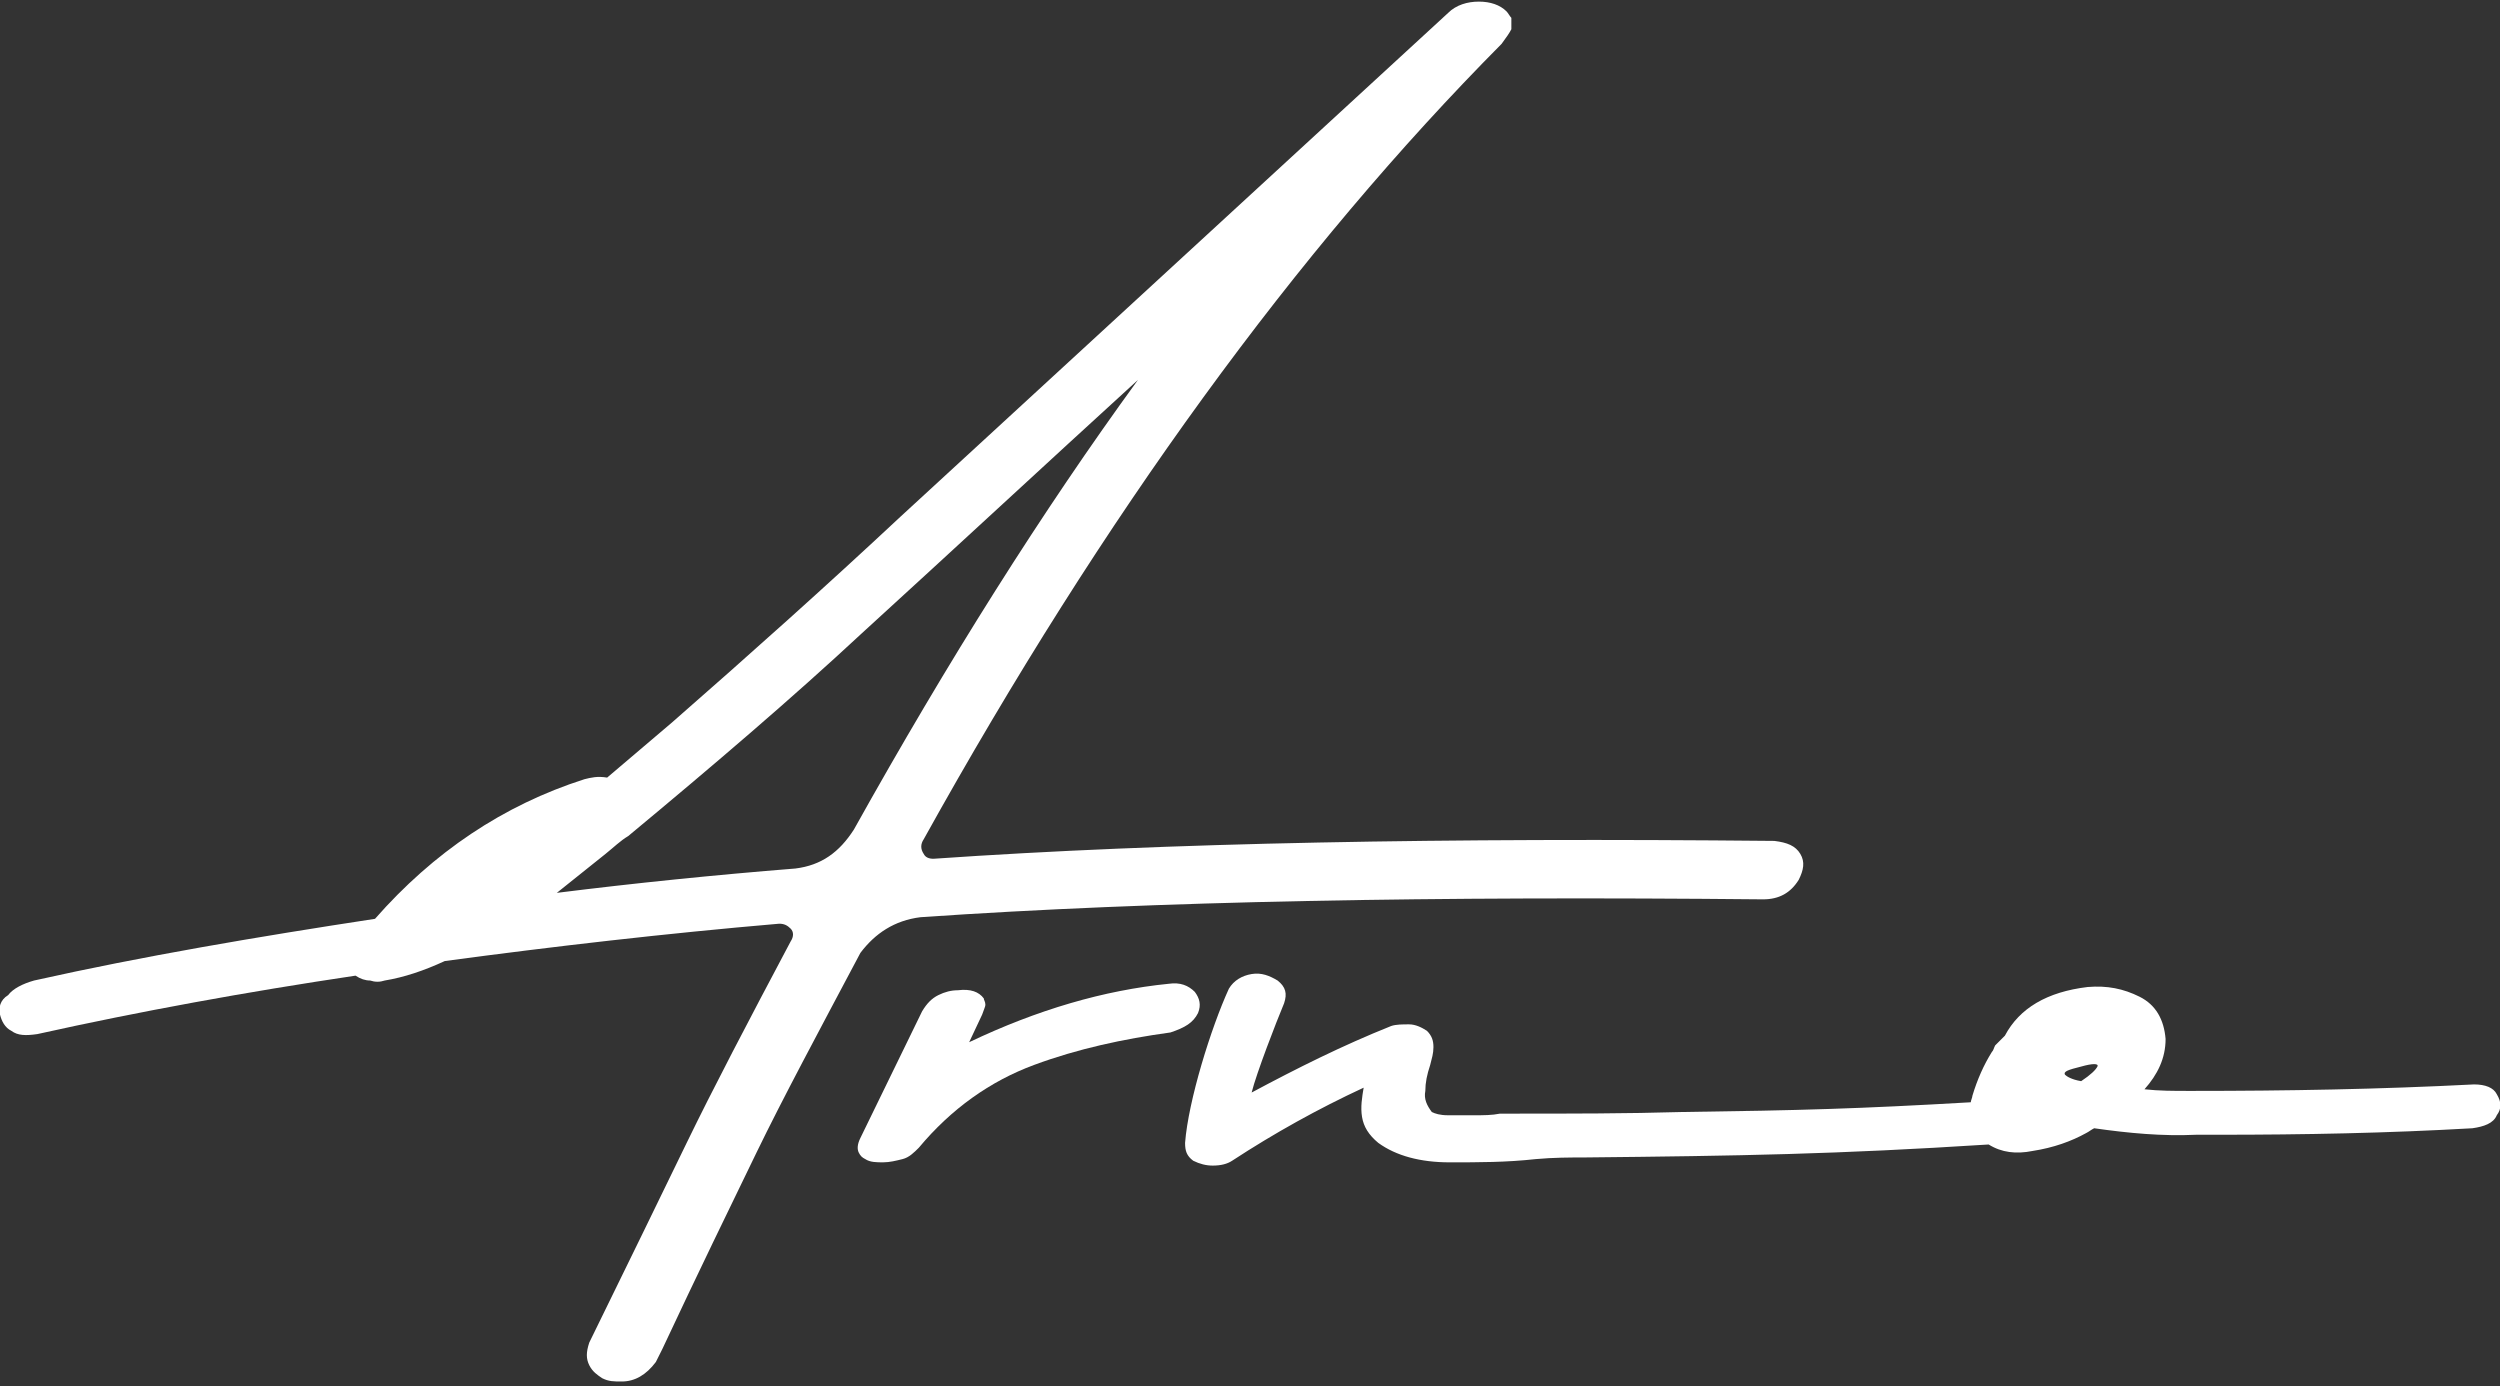
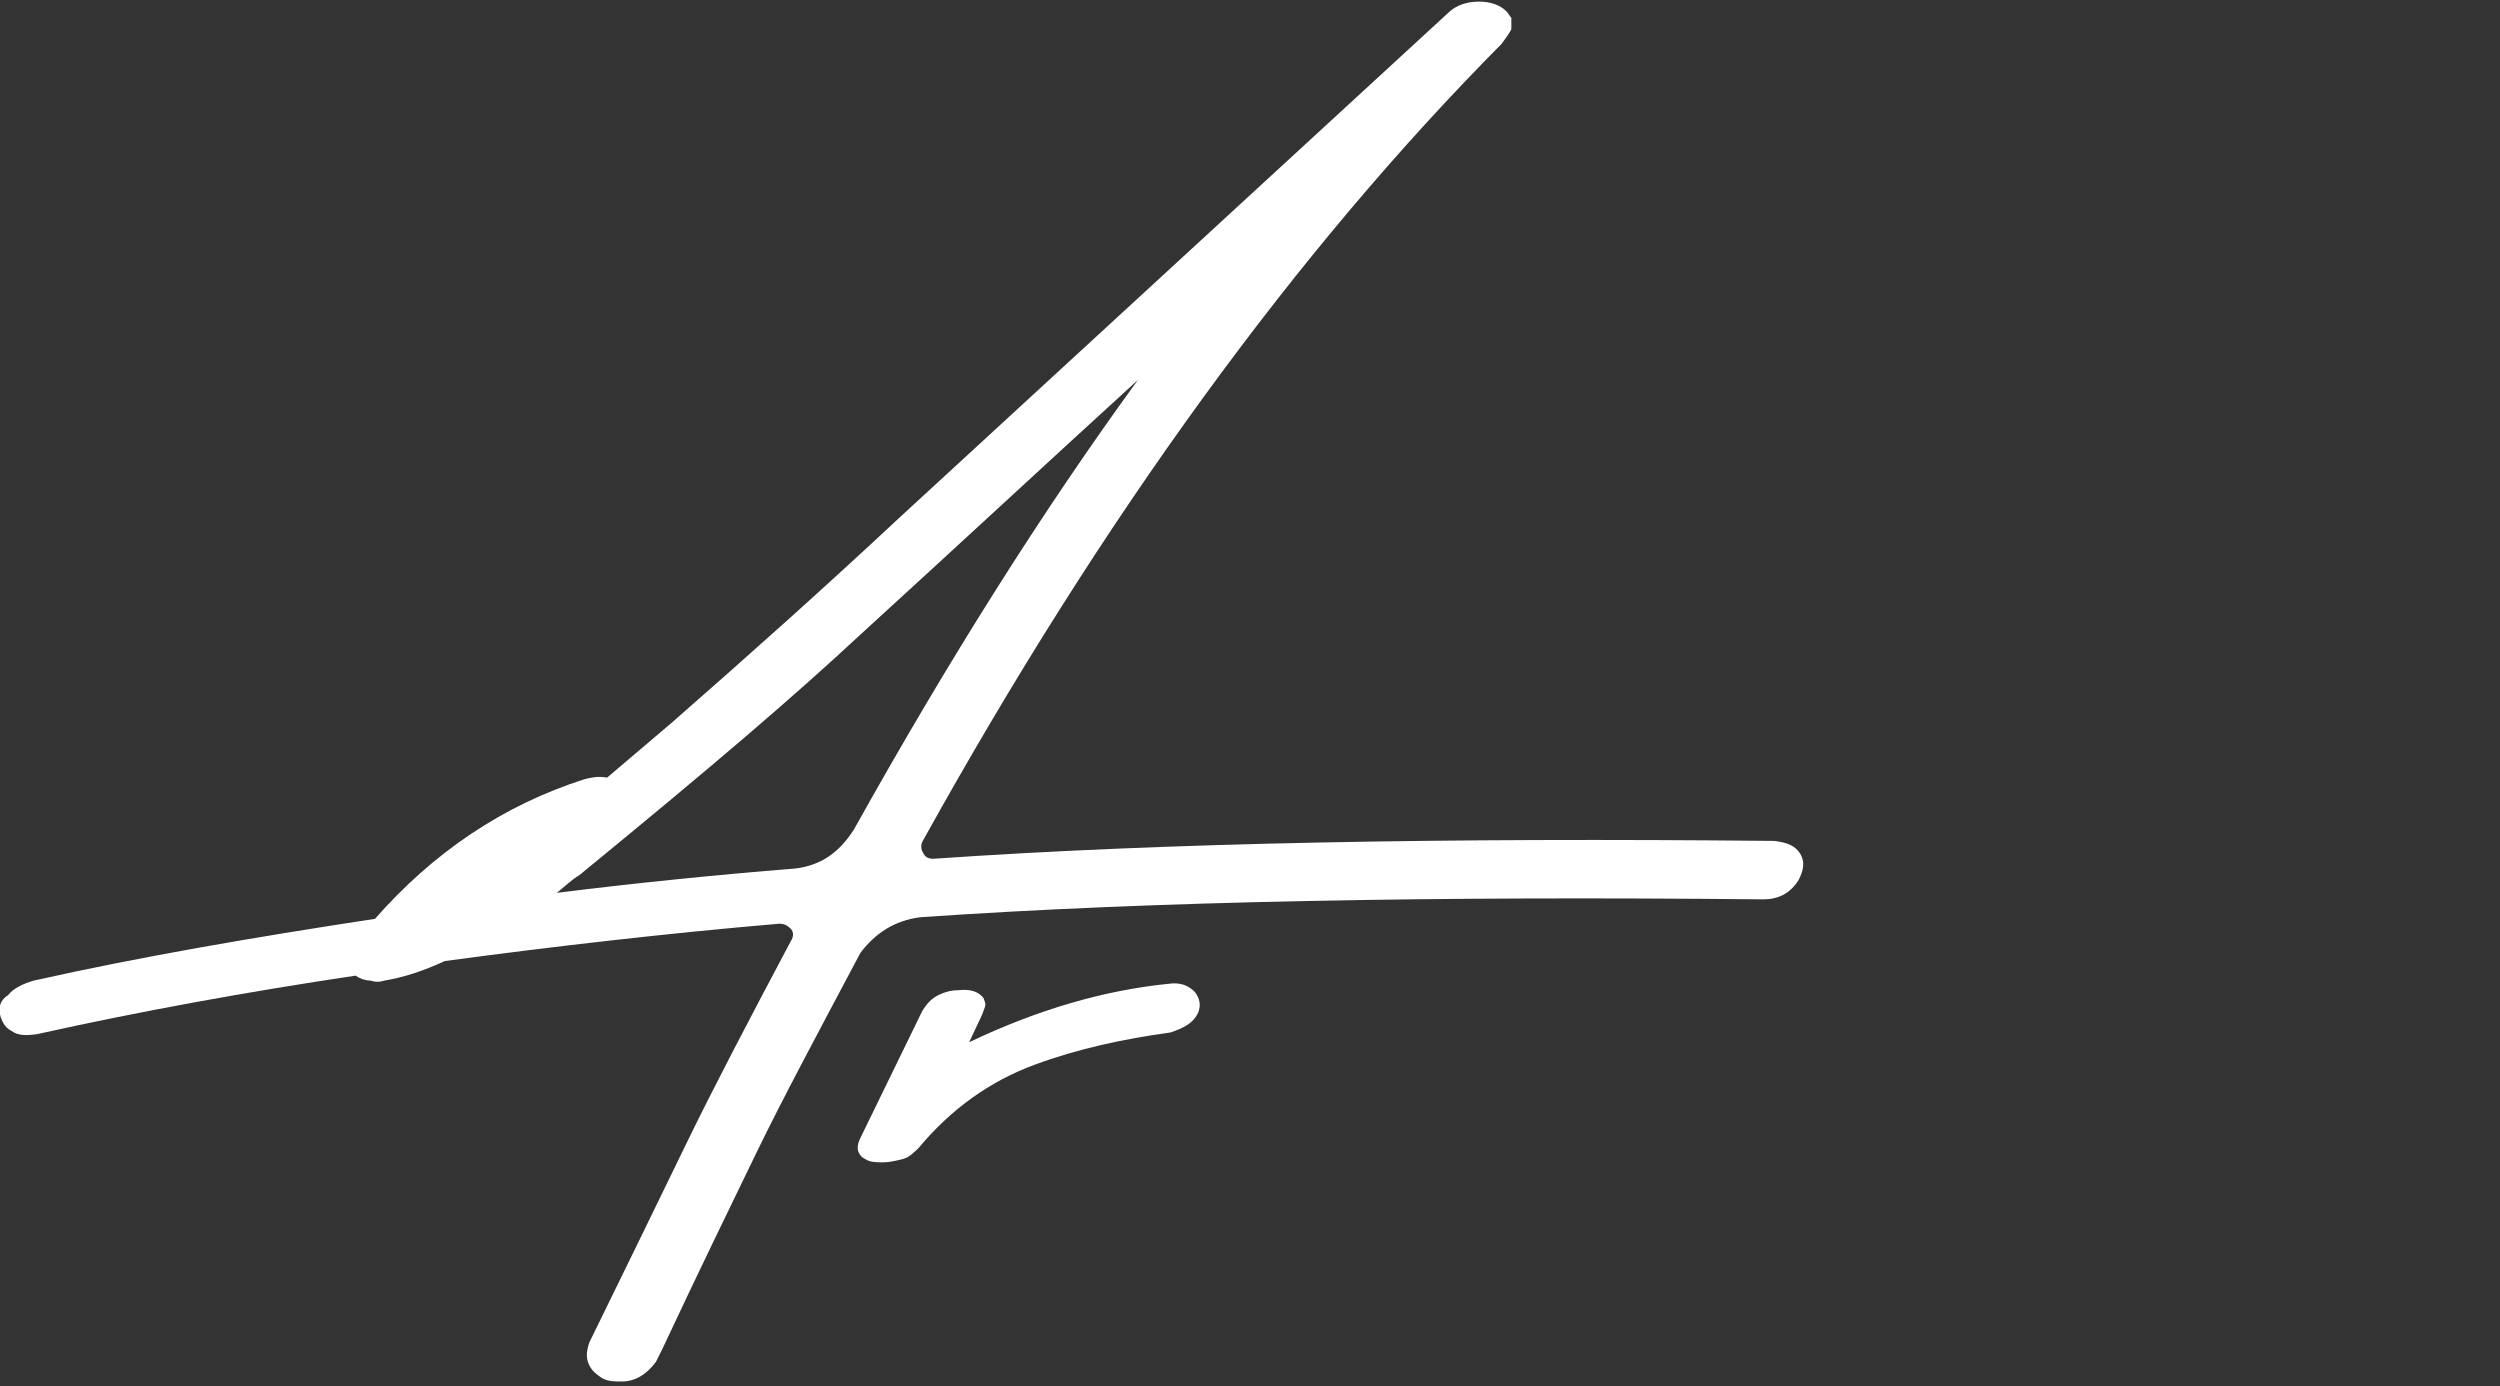
<svg xmlns="http://www.w3.org/2000/svg" version="1.1" id="Calque_1" x="0px" y="0px" viewBox="0 0 154 85.4" style="enable-background:new 0 0 154 85.4;" xml:space="preserve">
  <rect x="0" y="0" width="154" height="85.4" fill="#333333" stroke="none" />
  <style type="text/css">
	.st0{fill:#FFFFFF;}
</style>
  <g>
-     <path class="st0" d="M56.7,56.5c14.5-1,31.8-1.3,51.9-1.1l0,0c1,0,1.7-0.4,2.2-1.2c0.3-0.6,0.4-1.1,0.1-1.6s-0.8-0.7-1.6-0.8   c-20.2-0.2-37.4,0.1-51.8,1.1c-0.3,0-0.5-0.1-0.6-0.3c-0.2-0.3-0.2-0.6,0-0.9c11.1-20,23-36.3,35.6-49C92.8,2.3,93,2,93.1,1.8   c0-0.3,0-0.5,0-0.7C93,1,92.9,0.8,92.8,0.7c-0.4-0.4-1-0.6-1.7-0.6s-1.4,0.2-1.9,0.7l-33.7,31c-4.6,4.3-9.3,8.5-14.1,12.7   c-1.3,1.1-2.7,2.3-4,3.4c-0.6-0.1-1,0-1.4,0.1c-5,1.6-9.3,4.5-12.9,8.6c-7.2,1.1-14.3,2.3-21,3.8c-0.7,0.2-1.3,0.5-1.6,0.9   C0,61.6-0.1,62.1,0,62.5s0.3,0.8,0.7,1c0.4,0.3,0.9,0.3,1.6,0.2c6.3-1.4,12.9-2.6,19.6-3.6c0.3,0.2,0.6,0.3,0.9,0.3   c0.3,0.1,0.6,0.1,0.9,0c1.2-0.2,2.4-0.6,3.7-1.2c6.7-0.9,13.6-1.7,20.6-2.3c0.3,0,0.5,0.1,0.7,0.3s0.2,0.5,0,0.8   c-2.6,4.9-4.8,9.1-6.4,12.4c-1.6,3.3-3.6,7.4-6,12.3c-0.2,0.6-0.2,1,0,1.4s0.5,0.6,0.8,0.8c0.4,0.2,0.7,0.2,1.2,0.2   c0.8,0,1.5-0.4,2.1-1.2l0.4-0.8C43,78.4,45,74.3,46.6,71c1.6-3.3,3.8-7.4,6.4-12.3C53.9,57.5,55.1,56.7,56.7,56.5z M49,53.5   c-5,0.4-9.9,0.9-14.7,1.5c1-0.8,2-1.6,3-2.4c0.5-0.4,0.9-0.8,1.4-1.1C44,47.1,48.8,43,53.1,39c5.7-5.2,11.3-10.4,17-15.6   c-5.9,8.1-11.7,17.3-17.5,27.7C51.7,52.5,50.6,53.3,49,53.5z" />
+     <path class="st0" d="M56.7,56.5c14.5-1,31.8-1.3,51.9-1.1l0,0c1,0,1.7-0.4,2.2-1.2c0.3-0.6,0.4-1.1,0.1-1.6s-0.8-0.7-1.6-0.8   c-20.2-0.2-37.4,0.1-51.8,1.1c-0.3,0-0.5-0.1-0.6-0.3c-0.2-0.3-0.2-0.6,0-0.9c11.1-20,23-36.3,35.6-49C92.8,2.3,93,2,93.1,1.8   c0-0.3,0-0.5,0-0.7C93,1,92.9,0.8,92.8,0.7c-0.4-0.4-1-0.6-1.7-0.6s-1.4,0.2-1.9,0.7l-33.7,31c-4.6,4.3-9.3,8.5-14.1,12.7   c-1.3,1.1-2.7,2.3-4,3.4c-0.6-0.1-1,0-1.4,0.1c-5,1.6-9.3,4.5-12.9,8.6c-7.2,1.1-14.3,2.3-21,3.8c-0.7,0.2-1.3,0.5-1.6,0.9   C0,61.6-0.1,62.1,0,62.5s0.3,0.8,0.7,1c0.4,0.3,0.9,0.3,1.6,0.2c6.3-1.4,12.9-2.6,19.6-3.6c0.3,0.2,0.6,0.3,0.9,0.3   c0.3,0.1,0.6,0.1,0.9,0c1.2-0.2,2.4-0.6,3.7-1.2c6.7-0.9,13.6-1.7,20.6-2.3c0.3,0,0.5,0.1,0.7,0.3s0.2,0.5,0,0.8   c-2.6,4.9-4.8,9.1-6.4,12.4c-1.6,3.3-3.6,7.4-6,12.3c-0.2,0.6-0.2,1,0,1.4s0.5,0.6,0.8,0.8c0.4,0.2,0.7,0.2,1.2,0.2   c0.8,0,1.5-0.4,2.1-1.2l0.4-0.8C43,78.4,45,74.3,46.6,71c1.6-3.3,3.8-7.4,6.4-12.3C53.9,57.5,55.1,56.7,56.7,56.5z M49,53.5   c-5,0.4-9.9,0.9-14.7,1.5c0.5-0.4,0.9-0.8,1.4-1.1C44,47.1,48.8,43,53.1,39c5.7-5.2,11.3-10.4,17-15.6   c-5.9,8.1-11.7,17.3-17.5,27.7C51.7,52.5,50.6,53.3,49,53.5z" />
    <path class="st0" d="M73.8,62.4c0.2-0.5,0.1-0.9-0.2-1.3c-0.4-0.4-0.9-0.6-1.6-0.5c-4,0.4-8.1,1.6-12.3,3.6l0.8-1.7   c0.1-0.3,0.2-0.5,0.2-0.6c0-0.2-0.1-0.3-0.1-0.4c-0.3-0.4-0.8-0.6-1.6-0.5c-0.4,0-0.8,0.1-1.2,0.3s-0.7,0.5-1,1L53,70.1   c-0.2,0.4-0.2,0.7-0.1,0.9c0.1,0.2,0.2,0.3,0.4,0.4c0.3,0.2,0.7,0.2,1.1,0.2c0.4,0,0.8-0.1,1.2-0.2s0.7-0.4,1-0.7   c2-2.4,4.4-4.1,7.1-5.1s5.5-1.6,8.4-2C73,63.3,73.5,63,73.8,62.4z" />
-     <path class="st0" d="M153.8,67.4c-0.2-0.4-0.7-0.6-1.4-0.6c-5.8,0.3-11.6,0.4-17.3,0.4c-0.1,0-0.2,0-0.3,0c-0.9,0-1.8,0-2.7-0.1   c0.8-0.9,1.3-1.9,1.3-3.1c-0.1-1.2-0.6-2.1-1.6-2.6s-2-0.7-3.2-0.6c-2.5,0.3-4.2,1.3-5.1,3c-0.2,0.2-0.4,0.4-0.6,0.6   c-0.1,0.2-0.1,0.3-0.2,0.4c-0.5,0.8-0.9,1.7-1.2,2.7c0,0.1-0.1,0.3-0.1,0.4c-6.9,0.4-10.5,0.5-17.8,0.6c-3.4,0.1-6.9,0.1-10.3,0.1   c-0.2,0-0.5,0-0.9,0c-0.5,0.1-1,0.1-1.6,0.1s-1.1,0-1.6,0s-0.8-0.1-1-0.2c-0.3-0.4-0.5-0.8-0.4-1.3c0-0.5,0.1-1,0.3-1.6   c0.1-0.4,0.2-0.7,0.2-1.1s-0.1-0.7-0.4-1c-0.3-0.2-0.7-0.4-1.1-0.4s-0.8,0-1.1,0.1c-3,1.2-5.8,2.6-8.6,4.1c0.3-1.2,1.5-4.3,2-5.5   c0.2-0.6,0.1-1-0.4-1.4c-0.5-0.3-1-0.5-1.6-0.4s-1.1,0.4-1.4,0.9c-1.1,2.4-2.5,6.9-2.7,9.5c0,0.5,0.1,0.8,0.5,1.1   c0.4,0.2,0.8,0.3,1.2,0.3c0.5,0,0.9-0.1,1.2-0.3c2.6-1.7,5.3-3.2,8.1-4.5c-0.1,0.6-0.2,1.2-0.1,1.8c0.1,0.6,0.4,1.1,1,1.6   c1.1,0.8,2.6,1.2,4.4,1.2s3.5,0,5.3-0.2c1.1-0.1,2.1-0.1,2.9-0.1c9.8-0.1,15.6-0.2,25-0.8c0.8,0.5,1.7,0.6,2.7,0.4   c1.3-0.2,2.4-0.6,3.3-1.1c0.2-0.1,0.3-0.2,0.5-0.3c2.1,0.3,4.2,0.5,6.3,0.4c0.5,0,1,0,1.4,0c5.2,0,10.4-0.1,15.6-0.4   c0.7-0.1,1.3-0.3,1.5-0.8C154.1,68.3,154.1,67.9,153.8,67.4z M129.2,65.7c-0.1,0.2-0.4,0.5-1,0.9c-0.6-0.1-0.9-0.3-1-0.4   c-0.1-0.2,0.2-0.3,1-0.5C128.9,65.5,129.3,65.5,129.2,65.7z" />
  </g>
</svg>